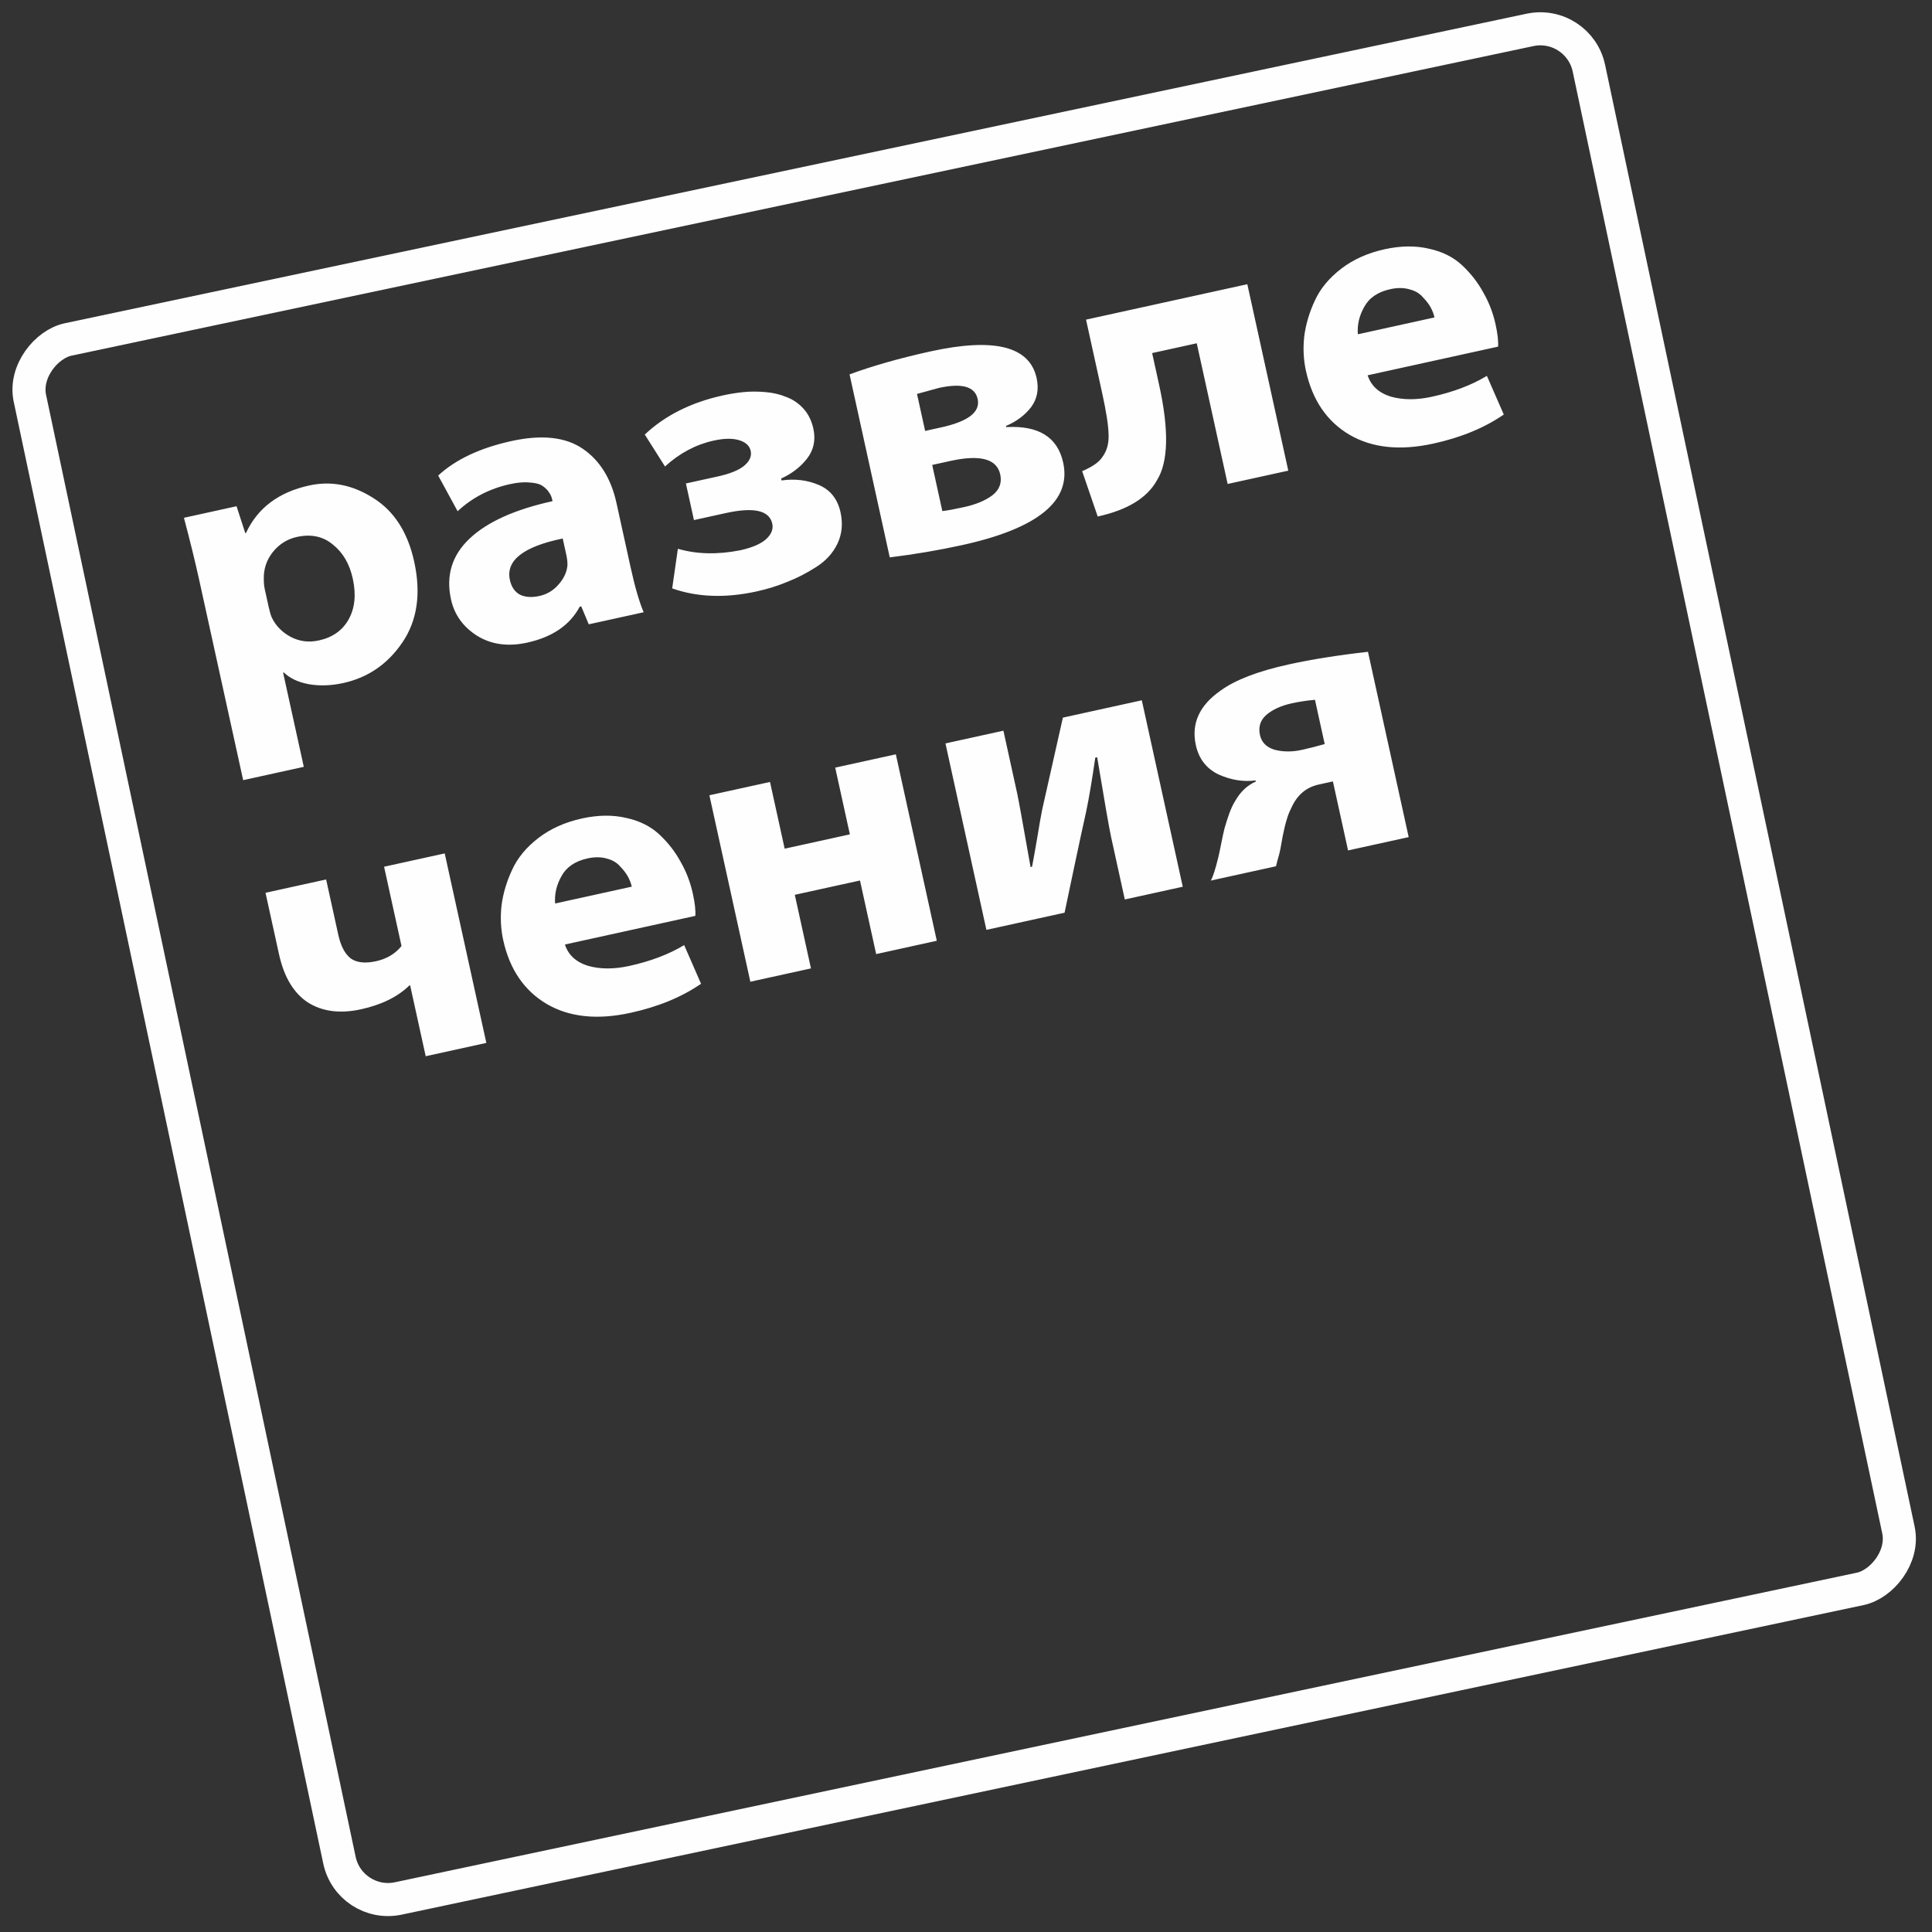
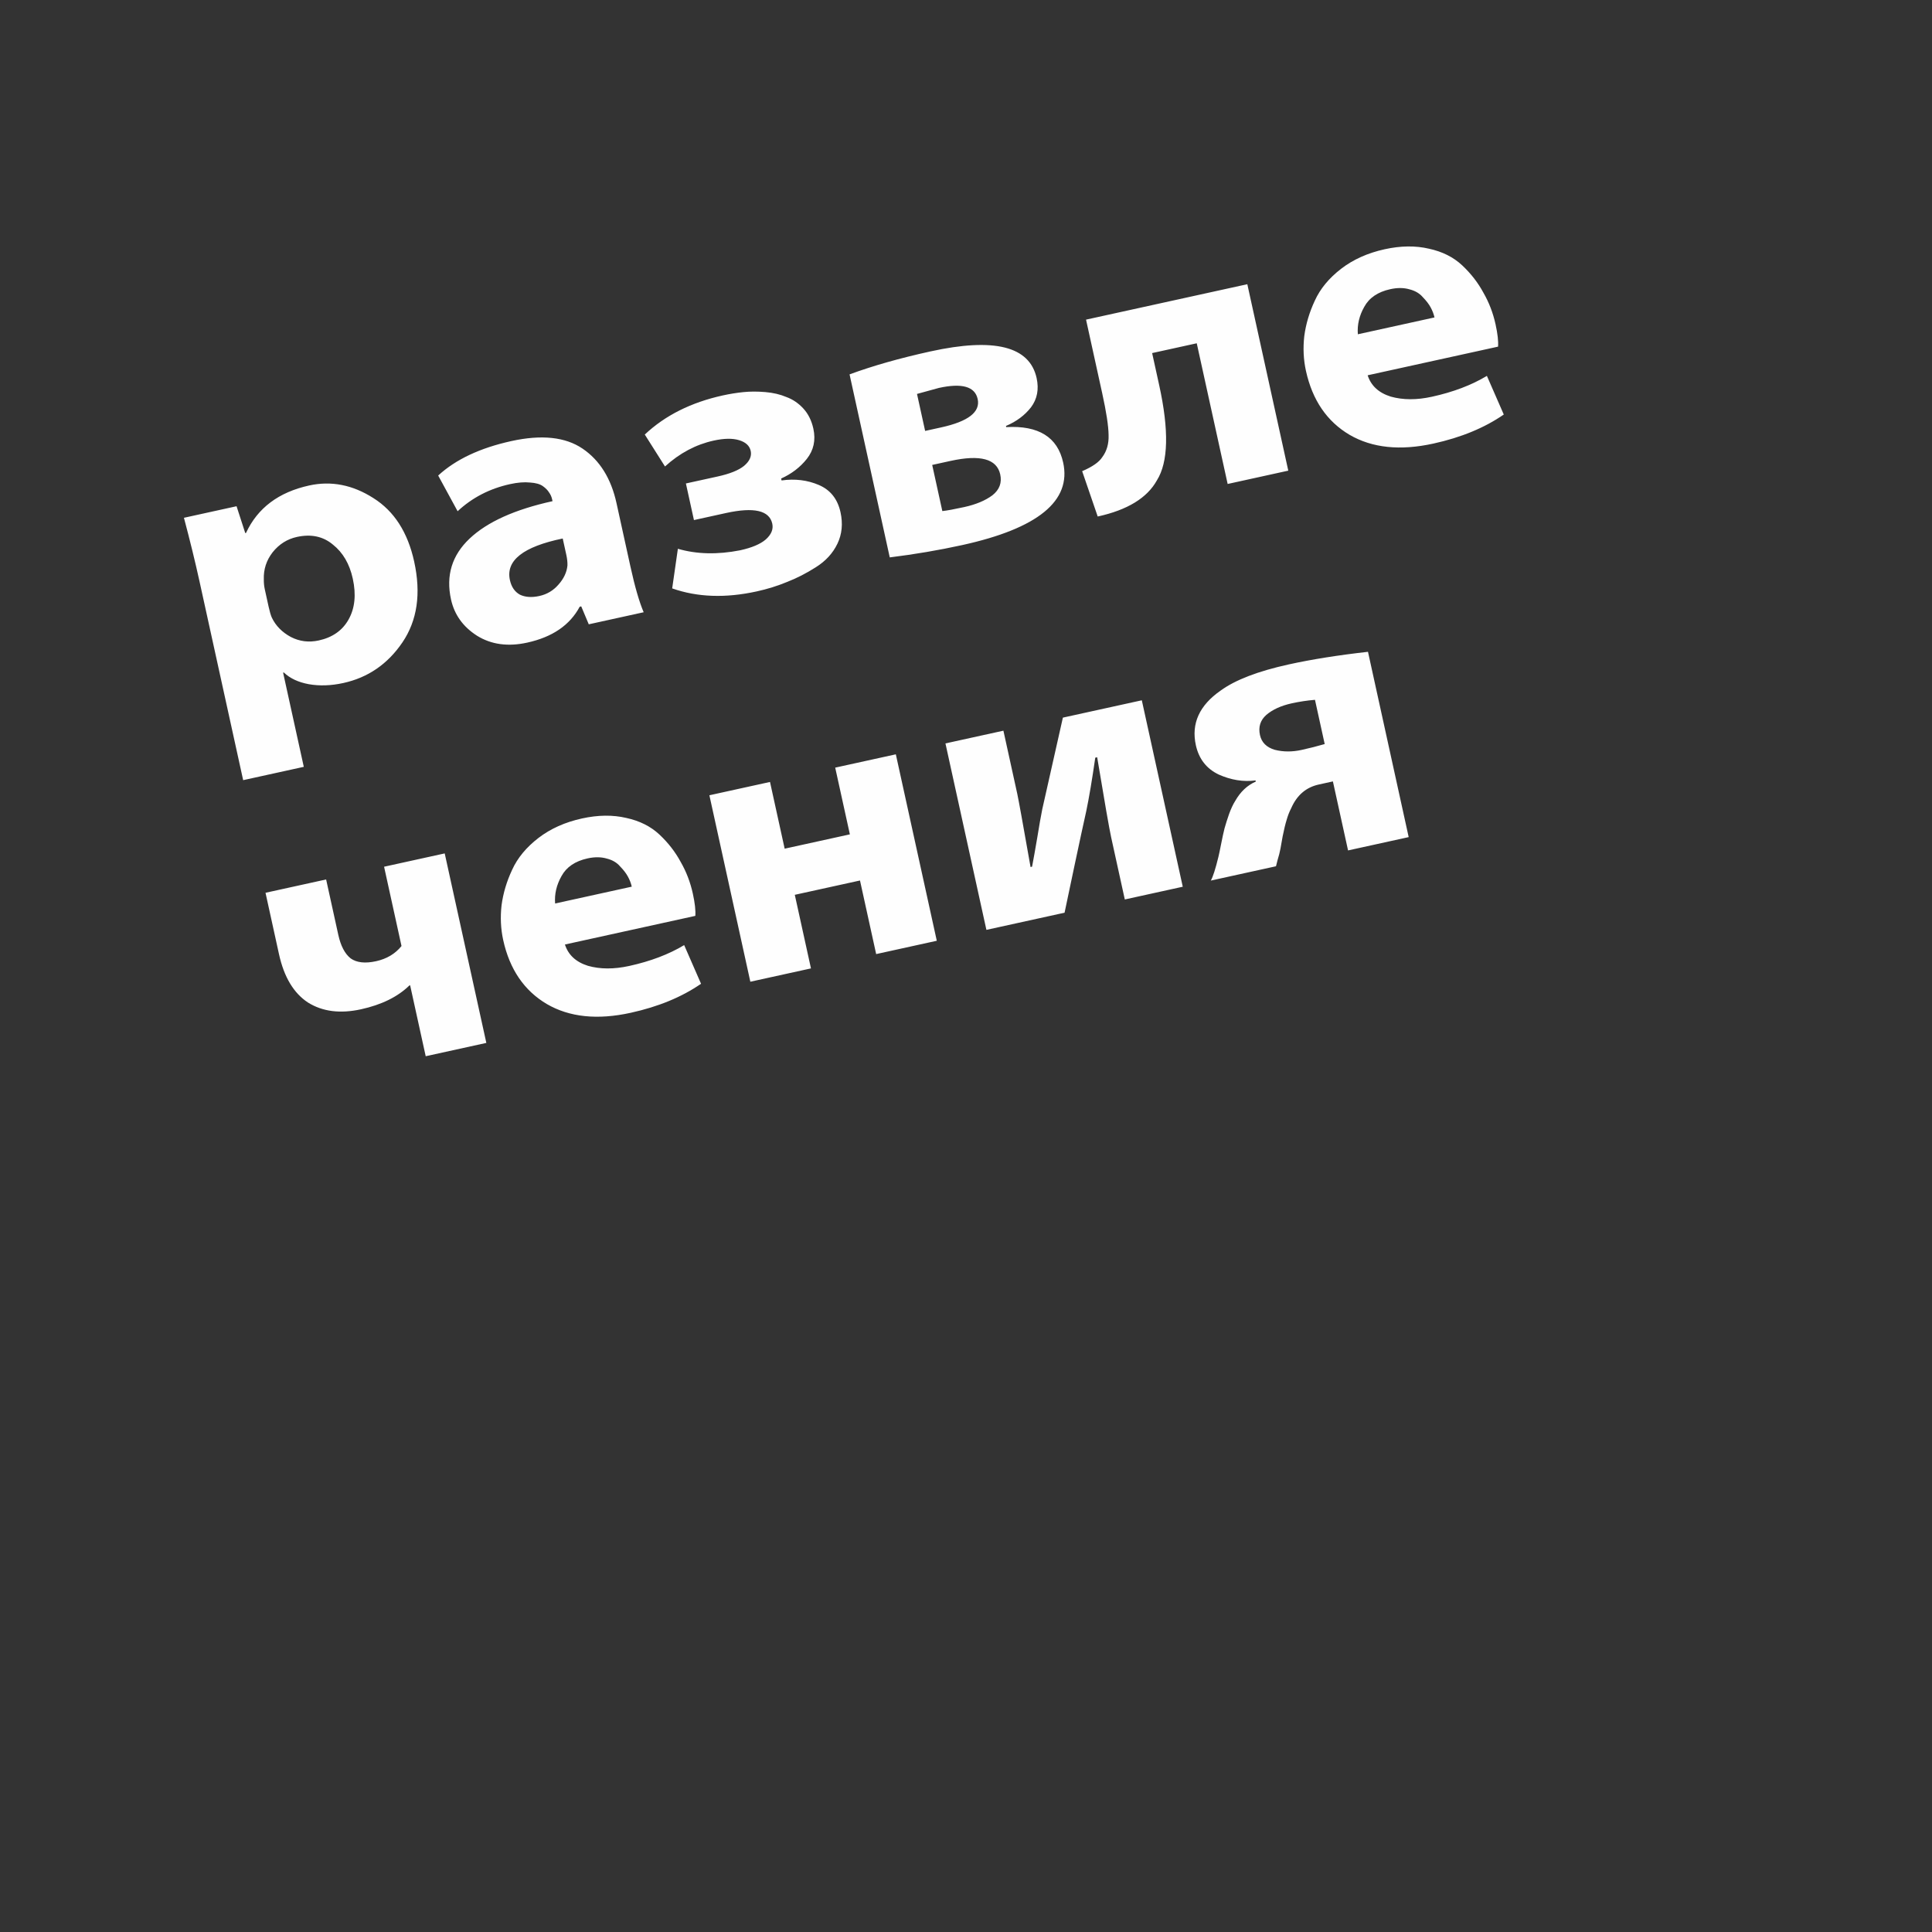
<svg xmlns="http://www.w3.org/2000/svg" width="292" height="292" viewBox="0 0 292 292" fill="none">
  <rect x="0" y="0" width="292" height="292" fill="#333333" stroke="none" />
-   <rect x="238.589" y="2.964" width="240.85" height="240.85" rx="7.5" transform="rotate(78.044 238.589 2.964)" stroke="#FEFEFE" stroke-width="5" />
  <path d="M36.752 117.912L30.145 87.831C29.512 84.949 28.73 81.758 27.8 78.258L35.753 76.511L37.068 80.571L37.183 80.546C38.933 76.779 42.113 74.389 46.723 73.376C50.065 72.642 53.306 73.279 56.445 75.288C59.576 77.258 61.627 80.452 62.597 84.87C63.661 89.711 63.066 93.788 60.814 97.102C58.592 100.369 55.617 102.411 51.891 103.23C50.047 103.635 48.308 103.695 46.675 103.409C45.08 103.115 43.823 102.525 42.904 101.64L42.788 101.665L45.915 115.899L36.752 117.912ZM40.016 89.045L40.599 91.696C40.759 92.426 40.92 92.975 41.081 93.342C41.675 94.581 42.635 95.558 43.96 96.273C45.276 96.951 46.684 97.125 48.182 96.796C50.257 96.34 51.757 95.286 52.682 93.633C53.638 91.933 53.85 89.873 53.318 87.452C52.829 85.224 51.828 83.511 50.317 82.312C48.835 81.067 47.019 80.681 44.867 81.154C43.407 81.474 42.187 82.246 41.207 83.468C40.266 84.681 39.821 86.048 39.873 87.567C39.867 88.091 39.915 88.584 40.016 89.045ZM93.177 76.039L95.291 85.663C95.957 88.698 96.622 90.988 97.284 92.534L88.985 94.357L87.847 91.647L87.616 91.698C86.133 94.48 83.49 96.289 79.686 97.124C76.767 97.766 74.234 97.416 72.087 96.076C69.978 94.726 68.671 92.899 68.164 90.594C67.371 86.983 68.309 83.918 70.977 81.399C73.645 78.88 77.822 76.996 83.508 75.747L83.445 75.459C83.361 75.074 83.204 74.726 82.974 74.414C82.783 74.094 82.472 73.779 82.042 73.471C81.612 73.163 80.968 72.982 80.111 72.929C79.245 72.837 78.236 72.918 77.083 73.171C74.01 73.846 71.37 75.211 69.163 77.267L66.226 71.871C68.873 69.437 72.559 67.701 77.284 66.663C81.856 65.659 85.443 66.039 88.046 67.803C90.648 69.567 92.359 72.313 93.177 76.039ZM85.594 83.866L85.049 81.388C79.078 82.62 76.417 84.714 77.067 87.672C77.294 88.71 77.798 89.445 78.578 89.877C79.388 90.263 80.369 90.33 81.521 90.077C82.674 89.823 83.635 89.25 84.405 88.356C85.214 87.453 85.666 86.488 85.763 85.46C85.777 84.974 85.72 84.443 85.594 83.866ZM104.882 78.603L103.667 73.07L108.45 72.02C110.294 71.615 111.627 71.081 112.447 70.417C113.298 69.707 113.635 68.948 113.458 68.141C113.289 67.373 112.708 66.836 111.714 66.531C110.721 66.225 109.437 66.246 107.862 66.592C105.173 67.182 102.721 68.486 100.506 70.503L97.452 65.677C100.522 62.787 104.459 60.815 109.261 59.761C110.298 59.533 111.329 59.367 112.353 59.263C113.377 59.158 114.484 59.157 115.674 59.258C116.864 59.359 117.926 59.609 118.859 60.008C119.823 60.36 120.675 60.938 121.415 61.742C122.155 62.546 122.661 63.563 122.931 64.792C123.31 66.521 122.98 68.043 121.94 69.359C120.93 70.628 119.637 71.616 118.061 72.325L118.125 72.613C120.156 72.328 122.039 72.559 123.774 73.305C125.508 74.052 126.595 75.424 127.034 77.422C127.413 79.15 127.258 80.735 126.568 82.175C125.877 83.616 124.789 84.801 123.302 85.732C121.853 86.654 120.405 87.395 118.957 87.955C117.518 88.553 115.992 89.029 114.378 89.383C109.653 90.421 105.391 90.27 101.593 88.93L102.453 82.942C105.292 83.768 108.43 83.844 111.866 83.17C113.633 82.782 114.923 82.237 115.735 81.534C116.577 80.786 116.906 79.989 116.72 79.144C116.281 77.146 113.949 76.611 109.723 77.539L104.882 78.603ZM134.477 84.244L128.401 56.583C131.903 55.291 135.978 54.134 140.626 53.112C150.269 50.995 155.618 52.337 156.673 57.139C157.044 58.829 156.763 60.3 155.83 61.552C154.888 62.766 153.625 63.708 152.041 64.378L152.079 64.551C156.973 64.281 159.842 66.067 160.686 69.909C161.96 75.71 156.873 79.868 145.425 82.383C141.89 83.159 138.241 83.779 134.477 84.244ZM138.595 59.539L139.823 65.129L142.243 64.597C146.354 63.694 148.194 62.263 147.763 60.304C147.35 58.421 145.395 57.864 141.899 58.632C141.861 58.64 140.759 58.943 138.595 59.539ZM140.892 70.27L142.423 77.243C143.132 77.168 144.235 76.966 145.733 76.637C147.5 76.249 148.92 75.655 149.993 74.855C151.058 74.017 151.45 72.965 151.172 71.697C150.657 69.353 148.152 68.675 143.658 69.663L140.892 70.27ZM164.143 48.309L188.519 42.955L194.709 71.134L185.546 73.147L180.875 51.883L174.133 53.364L175.196 58.205C176.698 65.043 176.584 69.84 174.854 72.596C173.384 75.255 170.402 77.078 165.907 78.065L163.556 71.212C165.102 70.55 166.115 69.844 166.594 69.094C167.279 68.179 167.598 67.062 167.55 65.743C167.532 64.378 167.211 62.274 166.586 59.431L164.143 48.309ZM226.415 52.391L206.706 56.72C207.214 58.3 208.377 59.373 210.193 59.941C212.039 60.462 214.114 60.469 216.419 59.962C219.646 59.254 222.416 58.202 224.727 56.809L227.279 62.651C224.377 64.658 220.833 66.121 216.645 67.041C211.612 68.146 207.388 67.705 203.971 65.717C200.546 63.691 198.348 60.469 197.378 56.05C197.006 54.36 196.923 52.606 197.128 50.79C197.371 48.964 197.905 47.176 198.728 45.424C199.543 43.635 200.863 42.036 202.689 40.628C204.514 39.22 206.713 38.234 209.287 37.668C211.707 37.137 213.937 37.11 215.975 37.589C218.005 38.029 219.679 38.869 220.999 40.11C222.318 41.35 223.386 42.727 224.201 44.239C225.046 45.704 225.659 47.301 226.039 49.03C226.351 50.452 226.476 51.572 226.415 52.391ZM205.224 50.521L216.807 47.977C216.697 47.478 216.506 46.976 216.235 46.472C215.963 45.968 215.567 45.451 215.048 44.92C214.559 44.343 213.888 43.947 213.035 43.731C212.174 43.478 211.206 43.469 210.13 43.705C208.247 44.119 206.933 45.011 206.188 46.383C205.434 47.717 205.112 49.096 205.224 50.521ZM40.129 134.933L49.291 132.92L51.127 141.276C51.498 142.966 52.122 144.158 52.999 144.851C53.906 145.498 55.186 145.639 56.838 145.277C58.451 144.922 59.733 144.157 60.683 142.982L58.05 130.996L67.213 128.983L73.504 157.624L64.341 159.636L61.987 148.918L61.872 148.943C60.114 150.658 57.679 151.857 54.567 152.541C51.417 153.233 48.745 152.893 46.551 151.523C44.388 150.105 42.926 147.668 42.166 144.21L40.129 134.933ZM105.091 138.423L85.383 142.752C85.891 144.332 87.053 145.405 88.869 145.973C90.715 146.494 92.79 146.501 95.096 145.994C98.323 145.286 101.092 144.234 103.403 142.841L105.955 148.683C103.053 150.69 99.509 152.153 95.321 153.073C90.289 154.178 86.064 153.737 82.647 151.749C79.222 149.723 77.024 146.501 76.054 142.083C75.683 140.392 75.599 138.639 75.804 136.822C76.048 134.996 76.581 133.208 77.405 131.456C78.219 129.667 79.54 128.068 81.365 126.66C83.19 125.252 85.389 124.266 87.963 123.7C90.384 123.169 92.613 123.142 94.651 123.621C96.681 124.061 98.355 124.901 99.675 126.142C100.994 127.382 102.062 128.759 102.877 130.271C103.723 131.736 104.335 133.333 104.715 135.062C105.027 136.484 105.153 137.604 105.091 138.423ZM83.9 136.553L95.483 134.009C95.374 133.51 95.183 133.008 94.911 132.504C94.639 132 94.244 131.483 93.724 130.952C93.235 130.375 92.564 129.979 91.712 129.764C90.85 129.51 89.882 129.501 88.806 129.737C86.924 130.151 85.61 131.043 84.864 132.415C84.11 133.749 83.789 135.128 83.9 136.553ZM107.216 120.196L116.378 118.184L118.593 128.268L128.448 126.104L126.232 116.019L135.395 114.007L141.585 142.186L132.422 144.199L129.979 133.077L120.125 135.241L122.568 146.363L113.405 148.376L107.216 120.196ZM142.894 112.359L151.654 110.435L153.742 119.944C153.936 120.827 154.608 124.526 155.756 131.039L155.987 130.988C156.212 129.811 156.473 128.344 156.772 126.587C157.062 124.792 157.313 123.368 157.525 122.314L160.643 108.461L172.572 105.841L178.762 134.02L170.002 135.944L167.939 126.551C167.652 125.245 166.948 121.211 165.825 114.451L165.537 114.514C165.059 117.841 164.605 120.538 164.173 122.606C163.746 124.512 163.157 127.239 162.406 130.787C161.655 134.334 161.152 136.72 160.898 137.944L149.084 140.539L142.894 112.359ZM206.755 98.513L212.907 126.52L203.744 128.532L201.453 118.102L199.321 118.57C197.4 118.992 196.011 120.183 195.153 122.144C194.87 122.689 194.638 123.284 194.457 123.928C194.268 124.533 194.068 125.362 193.856 126.415C193.674 127.422 193.566 128.03 193.532 128.239C193.475 128.533 193.415 128.808 193.35 129.064C193.286 129.319 193.195 129.641 193.079 130.029C192.993 130.37 192.918 130.669 192.853 130.925L182.999 133.089C183.32 132.535 183.703 131.344 184.147 129.515C184.233 129.174 184.371 128.519 184.561 127.551C184.751 126.583 184.922 125.801 185.072 125.204C185.253 124.56 185.479 123.846 185.75 123.062C186.05 122.23 186.366 121.557 186.695 121.042C187.479 119.661 188.514 118.689 189.8 118.125L189.762 117.952C187.922 118.195 186.065 117.898 184.19 117.061C182.345 116.178 181.195 114.699 180.739 112.625C180.022 109.359 181.27 106.608 184.484 104.372C186.706 102.756 190.141 101.438 194.79 100.417C198.248 99.657 202.236 99.023 206.755 98.513ZM200.213 112.455L198.745 105.77C197.558 105.869 196.389 106.046 195.236 106.299C193.623 106.653 192.341 107.237 191.392 108.049C190.482 108.853 190.161 109.87 190.431 111.1C190.676 112.214 191.423 112.956 192.672 113.326C193.951 113.649 195.302 113.654 196.723 113.342C197.914 113.08 199.077 112.785 200.213 112.455Z" fill="#FEFEFE" />
</svg>